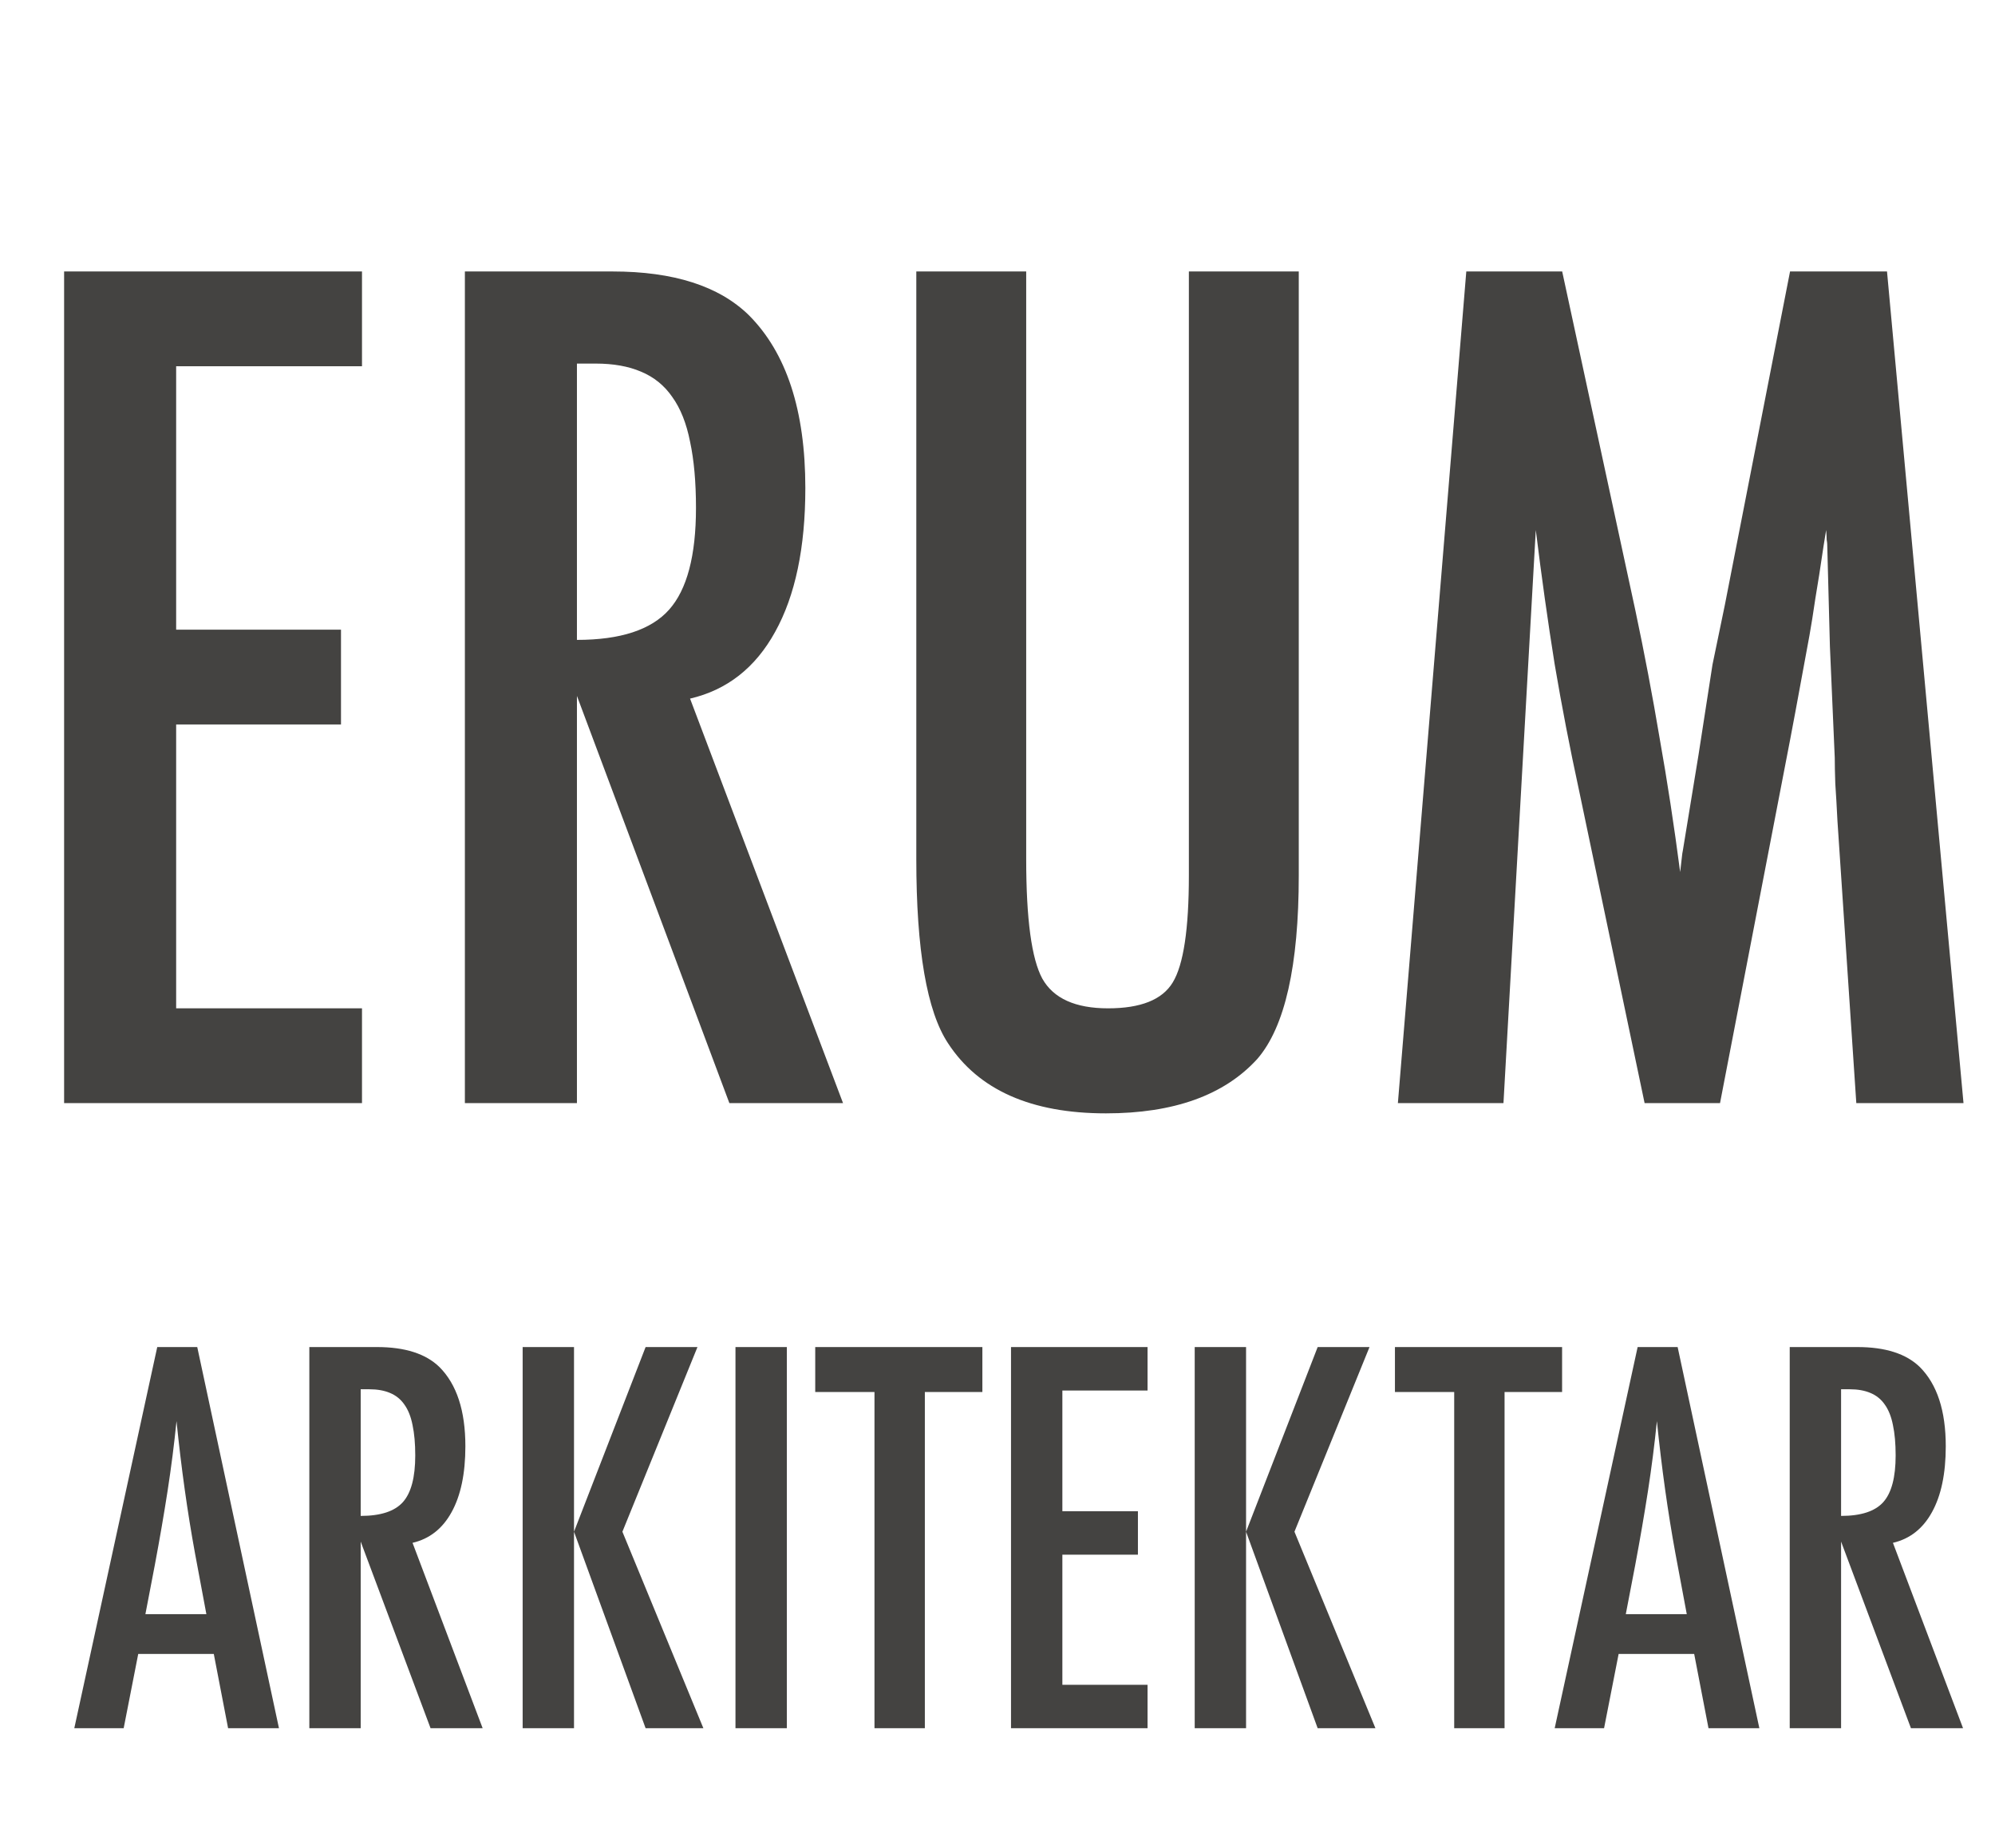
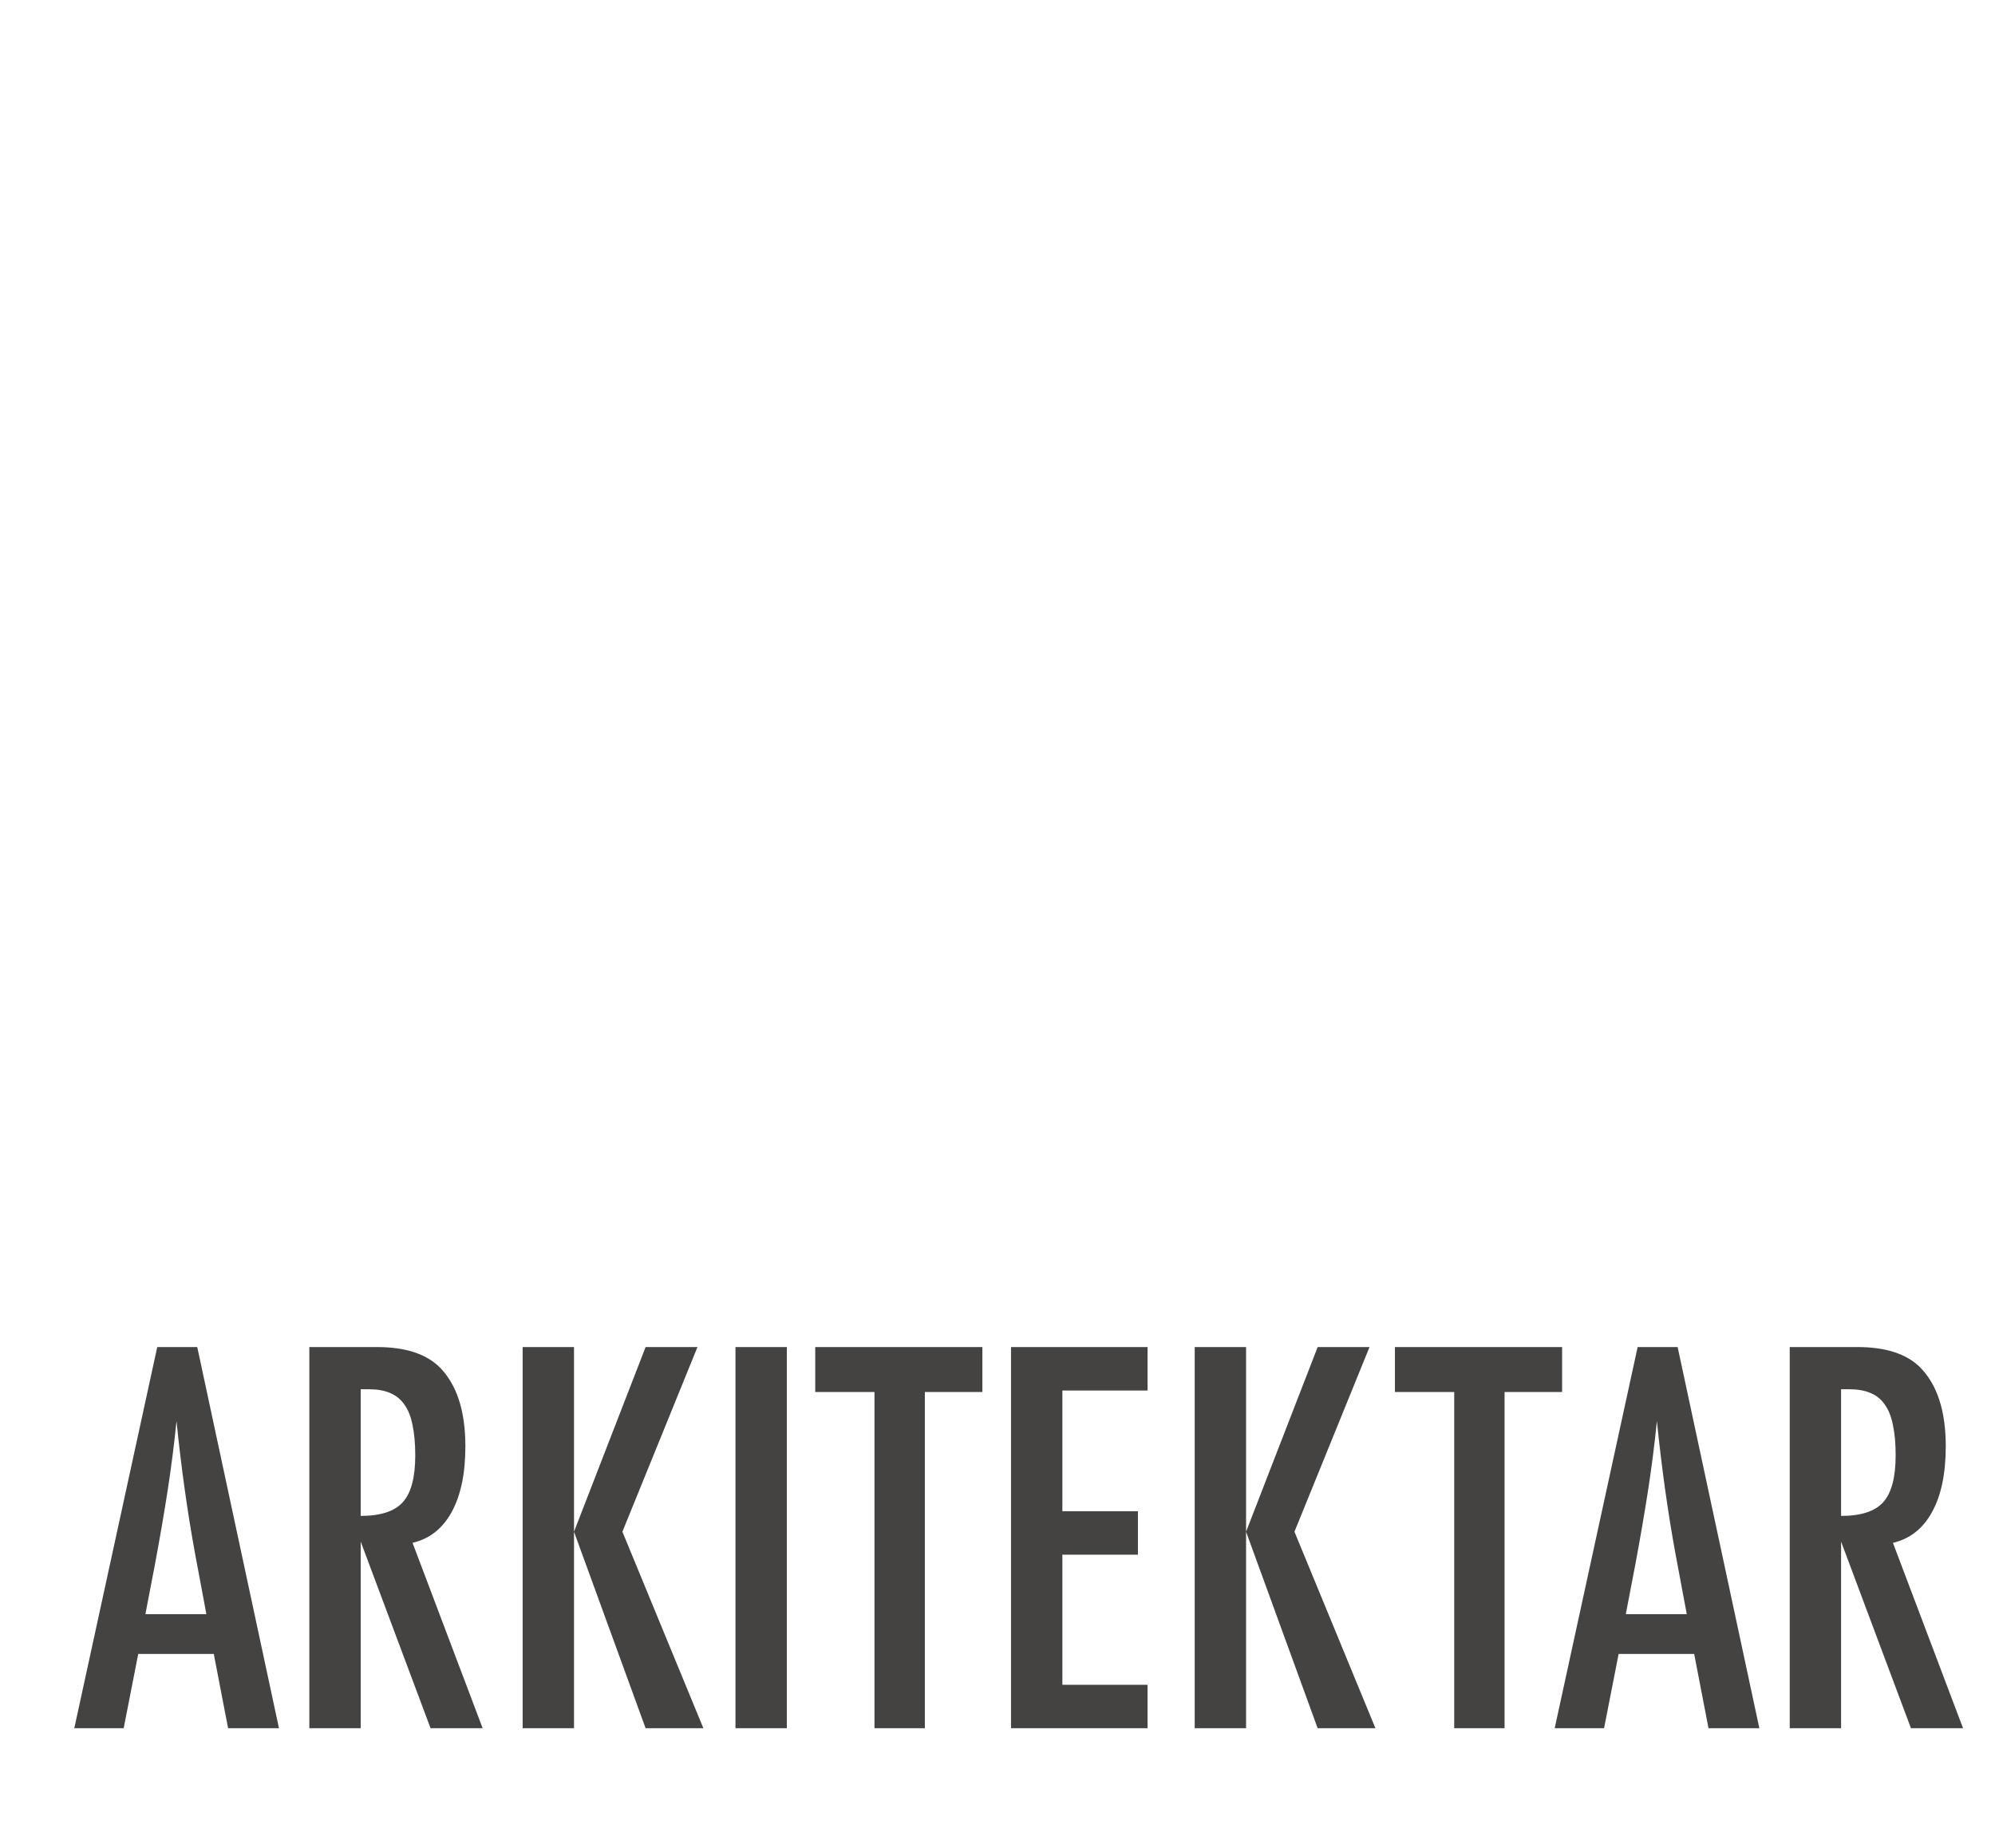
<svg xmlns="http://www.w3.org/2000/svg" width="217" height="201" viewBox="0 0 217 201" fill="none">
-   <path d="M6.973 29.531H39.375V39.844H19.16V68.496H37.09V78.809H19.16V109.688H39.375V120H6.973V29.531ZM50.566 29.531H66.621C73.262 29.531 78.203 31.113 81.445 34.277C85.547 38.379 87.598 44.648 87.598 53.086C87.598 59.57 86.504 64.785 84.316 68.731C82.168 72.637 79.082 75.059 75.059 75.996L91.699 120H79.336L62.754 75.703V120H50.566V29.531ZM62.754 69.609C67.481 69.609 70.82 68.516 72.773 66.328C74.727 64.141 75.703 60.449 75.703 55.254C75.703 52.441 75.488 50.039 75.059 48.047C74.668 46.055 74.023 44.434 73.125 43.184C72.266 41.934 71.133 41.016 69.727 40.43C68.359 39.844 66.719 39.551 64.805 39.551H62.754V69.609ZM99.668 29.531H111.621V93.457C111.621 99.981 112.207 104.316 113.379 106.465C114.59 108.613 116.973 109.688 120.527 109.688C124.082 109.688 126.426 108.75 127.559 106.875C128.73 104.961 129.316 101.074 129.316 95.215V29.531H141.27V95.215C141.27 105.059 139.766 111.719 136.758 115.195C133.164 119.141 127.676 121.113 120.293 121.113C112.168 121.113 106.445 118.574 103.125 113.496C100.82 110.02 99.668 103.34 99.668 93.457V29.531ZM159.492 29.531H169.922L177.891 66.445C178.867 71.055 179.746 75.684 180.527 80.332C181.348 84.941 182.09 89.785 182.754 94.863C182.832 94.199 182.891 93.691 182.93 93.34C182.969 92.949 183.008 92.676 183.047 92.519L184.746 82.148L186.27 72.305L187.617 65.801L194.707 29.531H205.254L213.574 120H201.914L199.863 89.297C199.785 87.734 199.707 86.387 199.629 85.254C199.59 84.121 199.57 83.184 199.57 82.441L199.043 70.312L198.75 59.18C198.75 59.102 198.73 58.945 198.691 58.711C198.691 58.438 198.672 58.086 198.633 57.656L198.34 59.473C198.027 61.621 197.734 63.496 197.461 65.098C197.227 66.699 197.012 68.047 196.816 69.141L195.293 77.402L194.707 80.508L187.09 120H178.887L171.738 85.898C170.762 81.406 169.883 76.856 169.102 72.246C168.359 67.598 167.676 62.734 167.051 57.656L163.535 120H152.051L159.492 29.531Z" fill="#444341" />
  <path d="M17.104 146.535H21.455L30.344 188H24.811L23.254 179.917H15.036L13.452 188H8.081L17.104 146.535ZM22.448 175.593L21.213 168.986C20.389 164.493 19.718 159.694 19.199 154.592C18.948 157.08 18.626 159.605 18.232 162.165C17.838 164.707 17.373 167.411 16.835 170.275L15.815 175.593H22.448ZM33.647 146.535H41.005C44.049 146.535 46.314 147.26 47.8 148.71C49.68 150.59 50.62 153.464 50.62 157.331C50.62 160.303 50.118 162.693 49.116 164.501C48.131 166.292 46.717 167.402 44.873 167.832L52.499 188H46.833L39.233 167.697V188H33.647V146.535ZM39.233 164.904C41.399 164.904 42.93 164.403 43.825 163.4C44.72 162.398 45.168 160.706 45.168 158.325C45.168 157.036 45.069 155.935 44.873 155.021C44.694 154.108 44.398 153.365 43.986 152.792C43.592 152.22 43.073 151.799 42.429 151.53C41.802 151.262 41.05 151.127 40.173 151.127H39.233V164.904ZM56.85 146.535H62.436V166.623L70.224 146.535H75.864L67.7 166.623L76.508 188H70.224L62.436 166.623V188H56.85V146.535ZM79.999 146.535H85.585V188H79.999V146.535ZM88.674 146.535H106.855V151.423H100.598V188H95.119V151.423H88.674V146.535ZM109.97 146.535H124.821V151.262H115.556V164.394H123.774V169.121H115.556V183.273H124.821V188H109.97V146.535ZM129.951 146.535H135.537V166.623L143.325 146.535H148.964L140.8 166.623L149.609 188H143.325L135.537 166.623V188H129.951V146.535ZM151.73 146.535H169.912V151.423H163.654V188H158.176V151.423H151.73V146.535ZM178.129 146.535H182.48L191.369 188H185.837L184.279 179.917H176.062L174.477 188H169.106L178.129 146.535ZM183.474 175.593L182.238 168.986C181.415 164.493 180.743 159.694 180.224 154.592C179.973 157.08 179.651 159.605 179.257 162.165C178.863 164.707 178.398 167.411 177.861 170.275L176.84 175.593H183.474ZM194.672 146.535H202.031C205.074 146.535 207.339 147.26 208.825 148.71C210.705 150.59 211.645 153.464 211.645 157.331C211.645 160.303 211.144 162.693 210.141 164.501C209.156 166.292 207.742 167.402 205.898 167.832L213.525 188H207.858L200.258 167.697V188H194.672V146.535ZM200.258 164.904C202.425 164.904 203.955 164.403 204.851 163.4C205.746 162.398 206.193 160.706 206.193 158.325C206.193 157.036 206.095 155.935 205.898 155.021C205.719 154.108 205.424 153.365 205.012 152.792C204.618 152.22 204.099 151.799 203.454 151.53C202.827 151.262 202.076 151.127 201.198 151.127H200.258V164.904Z" fill="#444341" />
</svg>